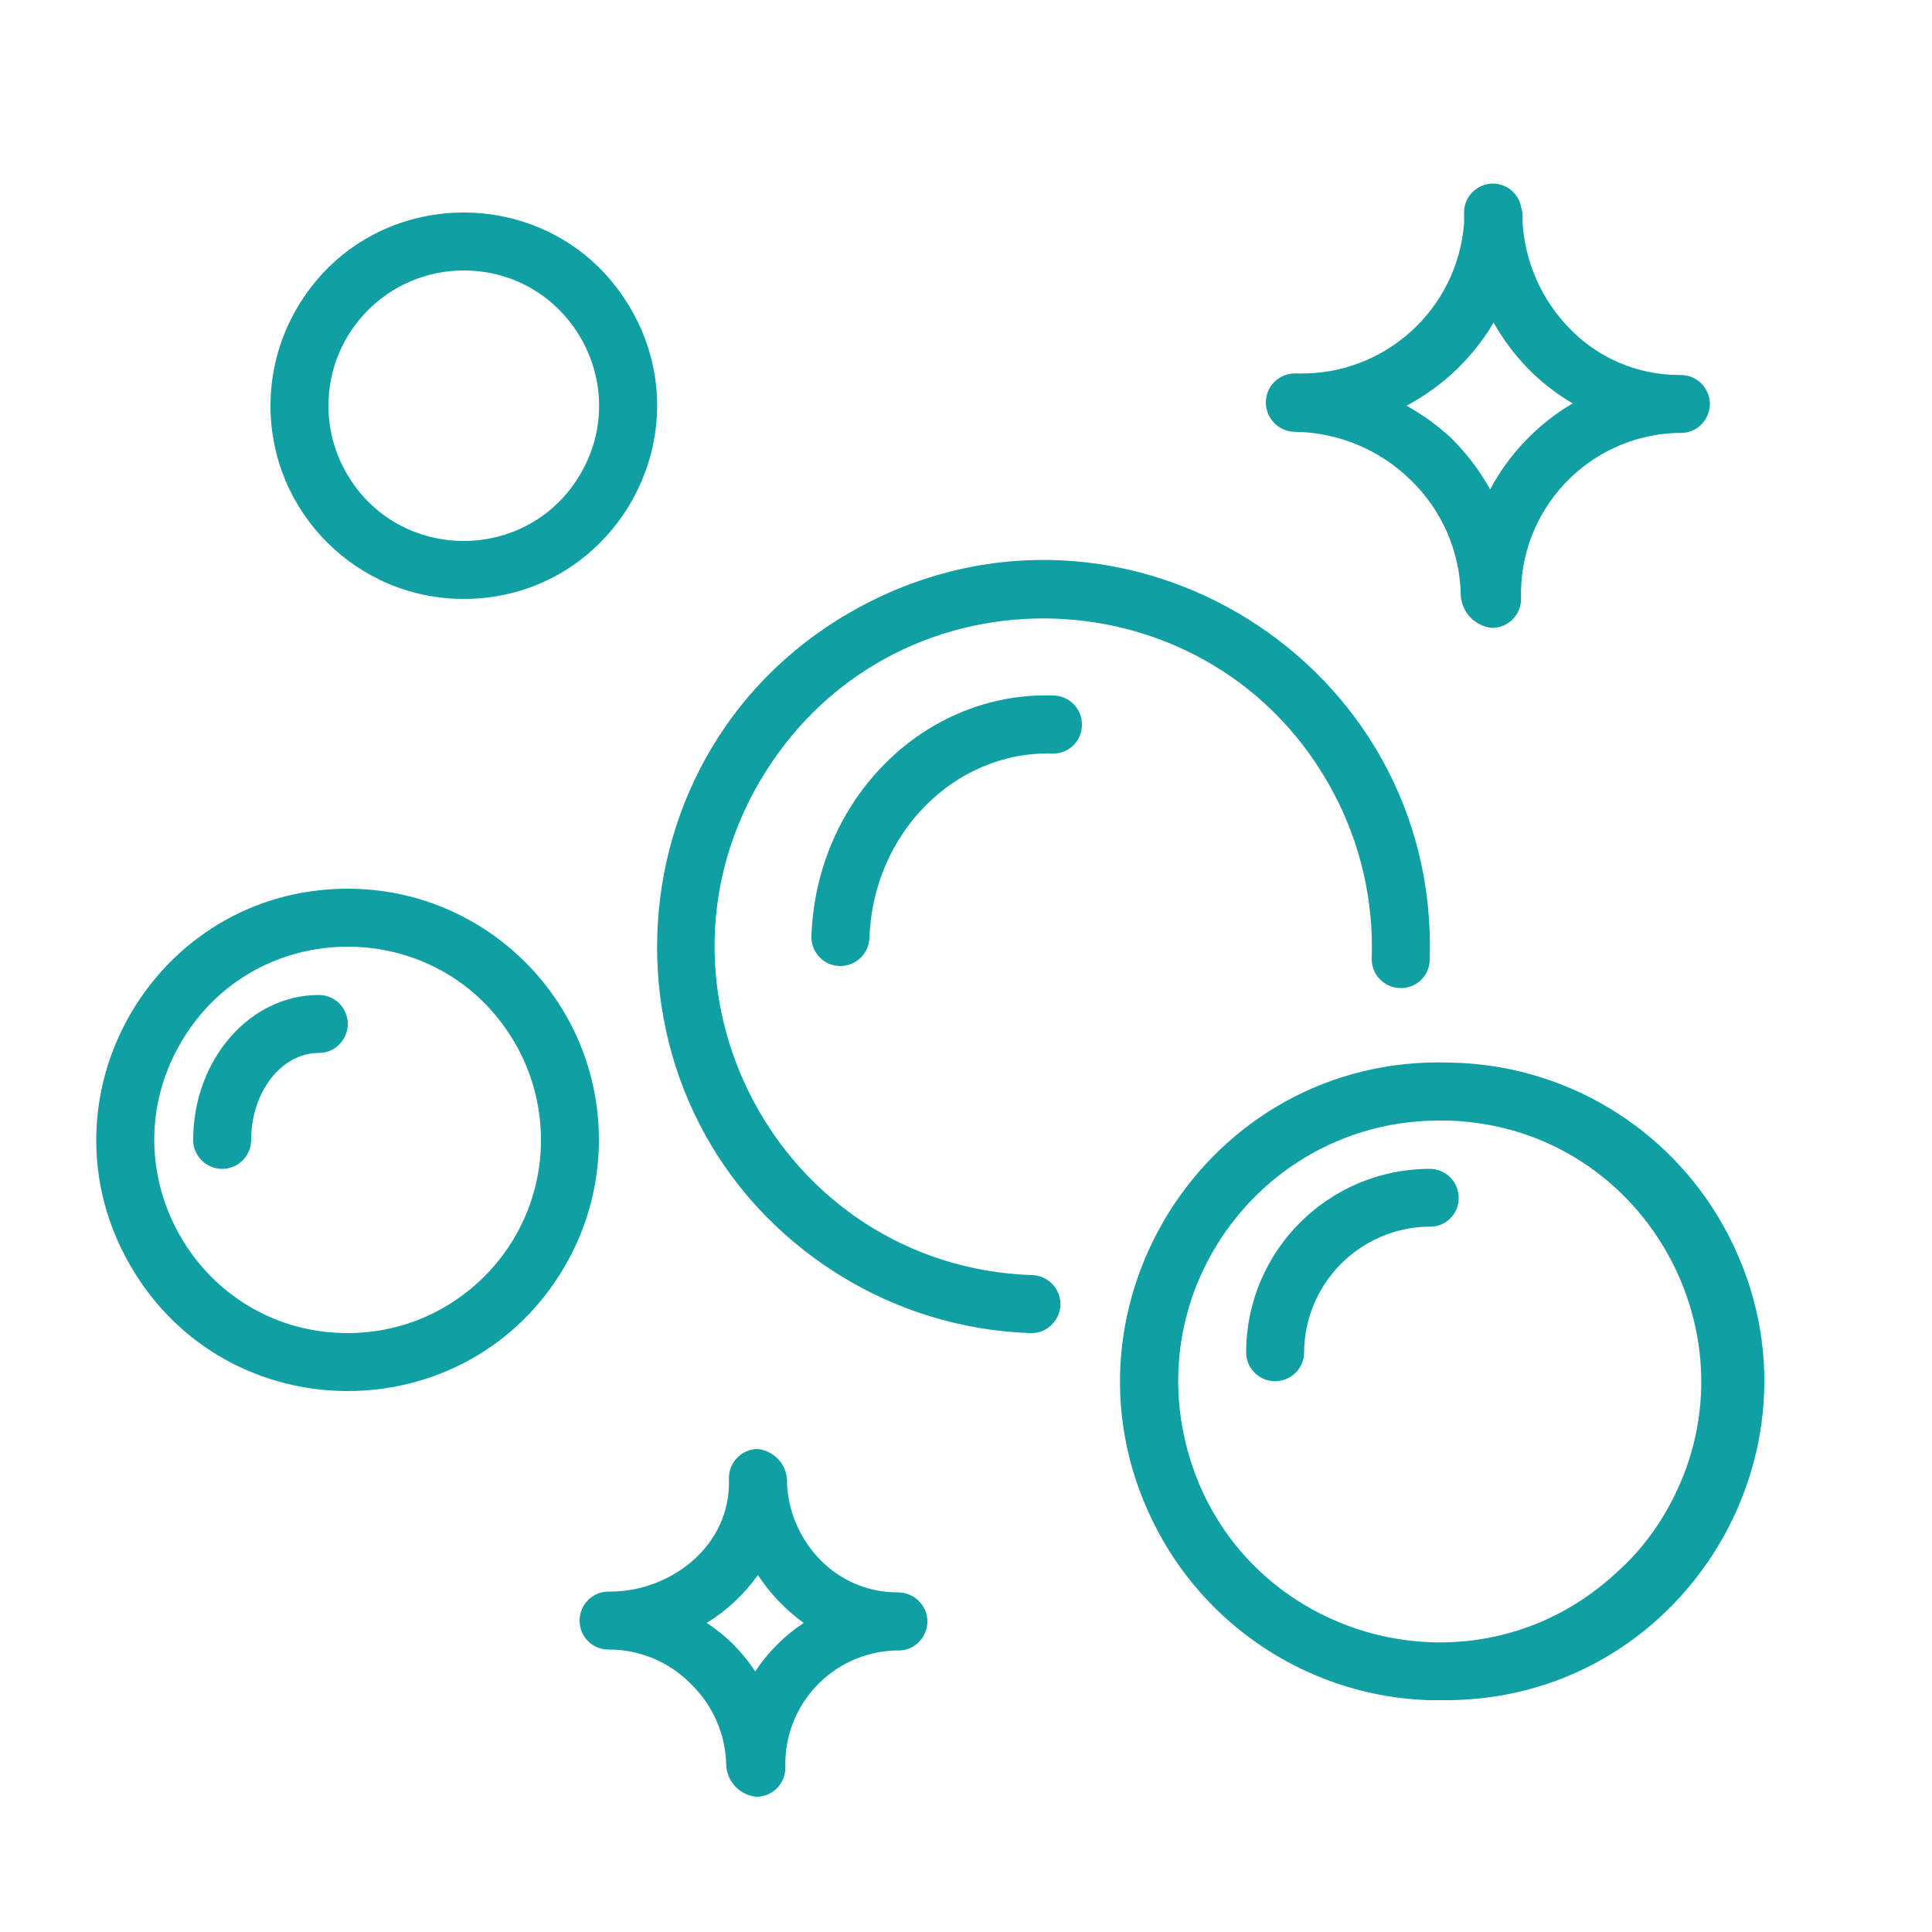
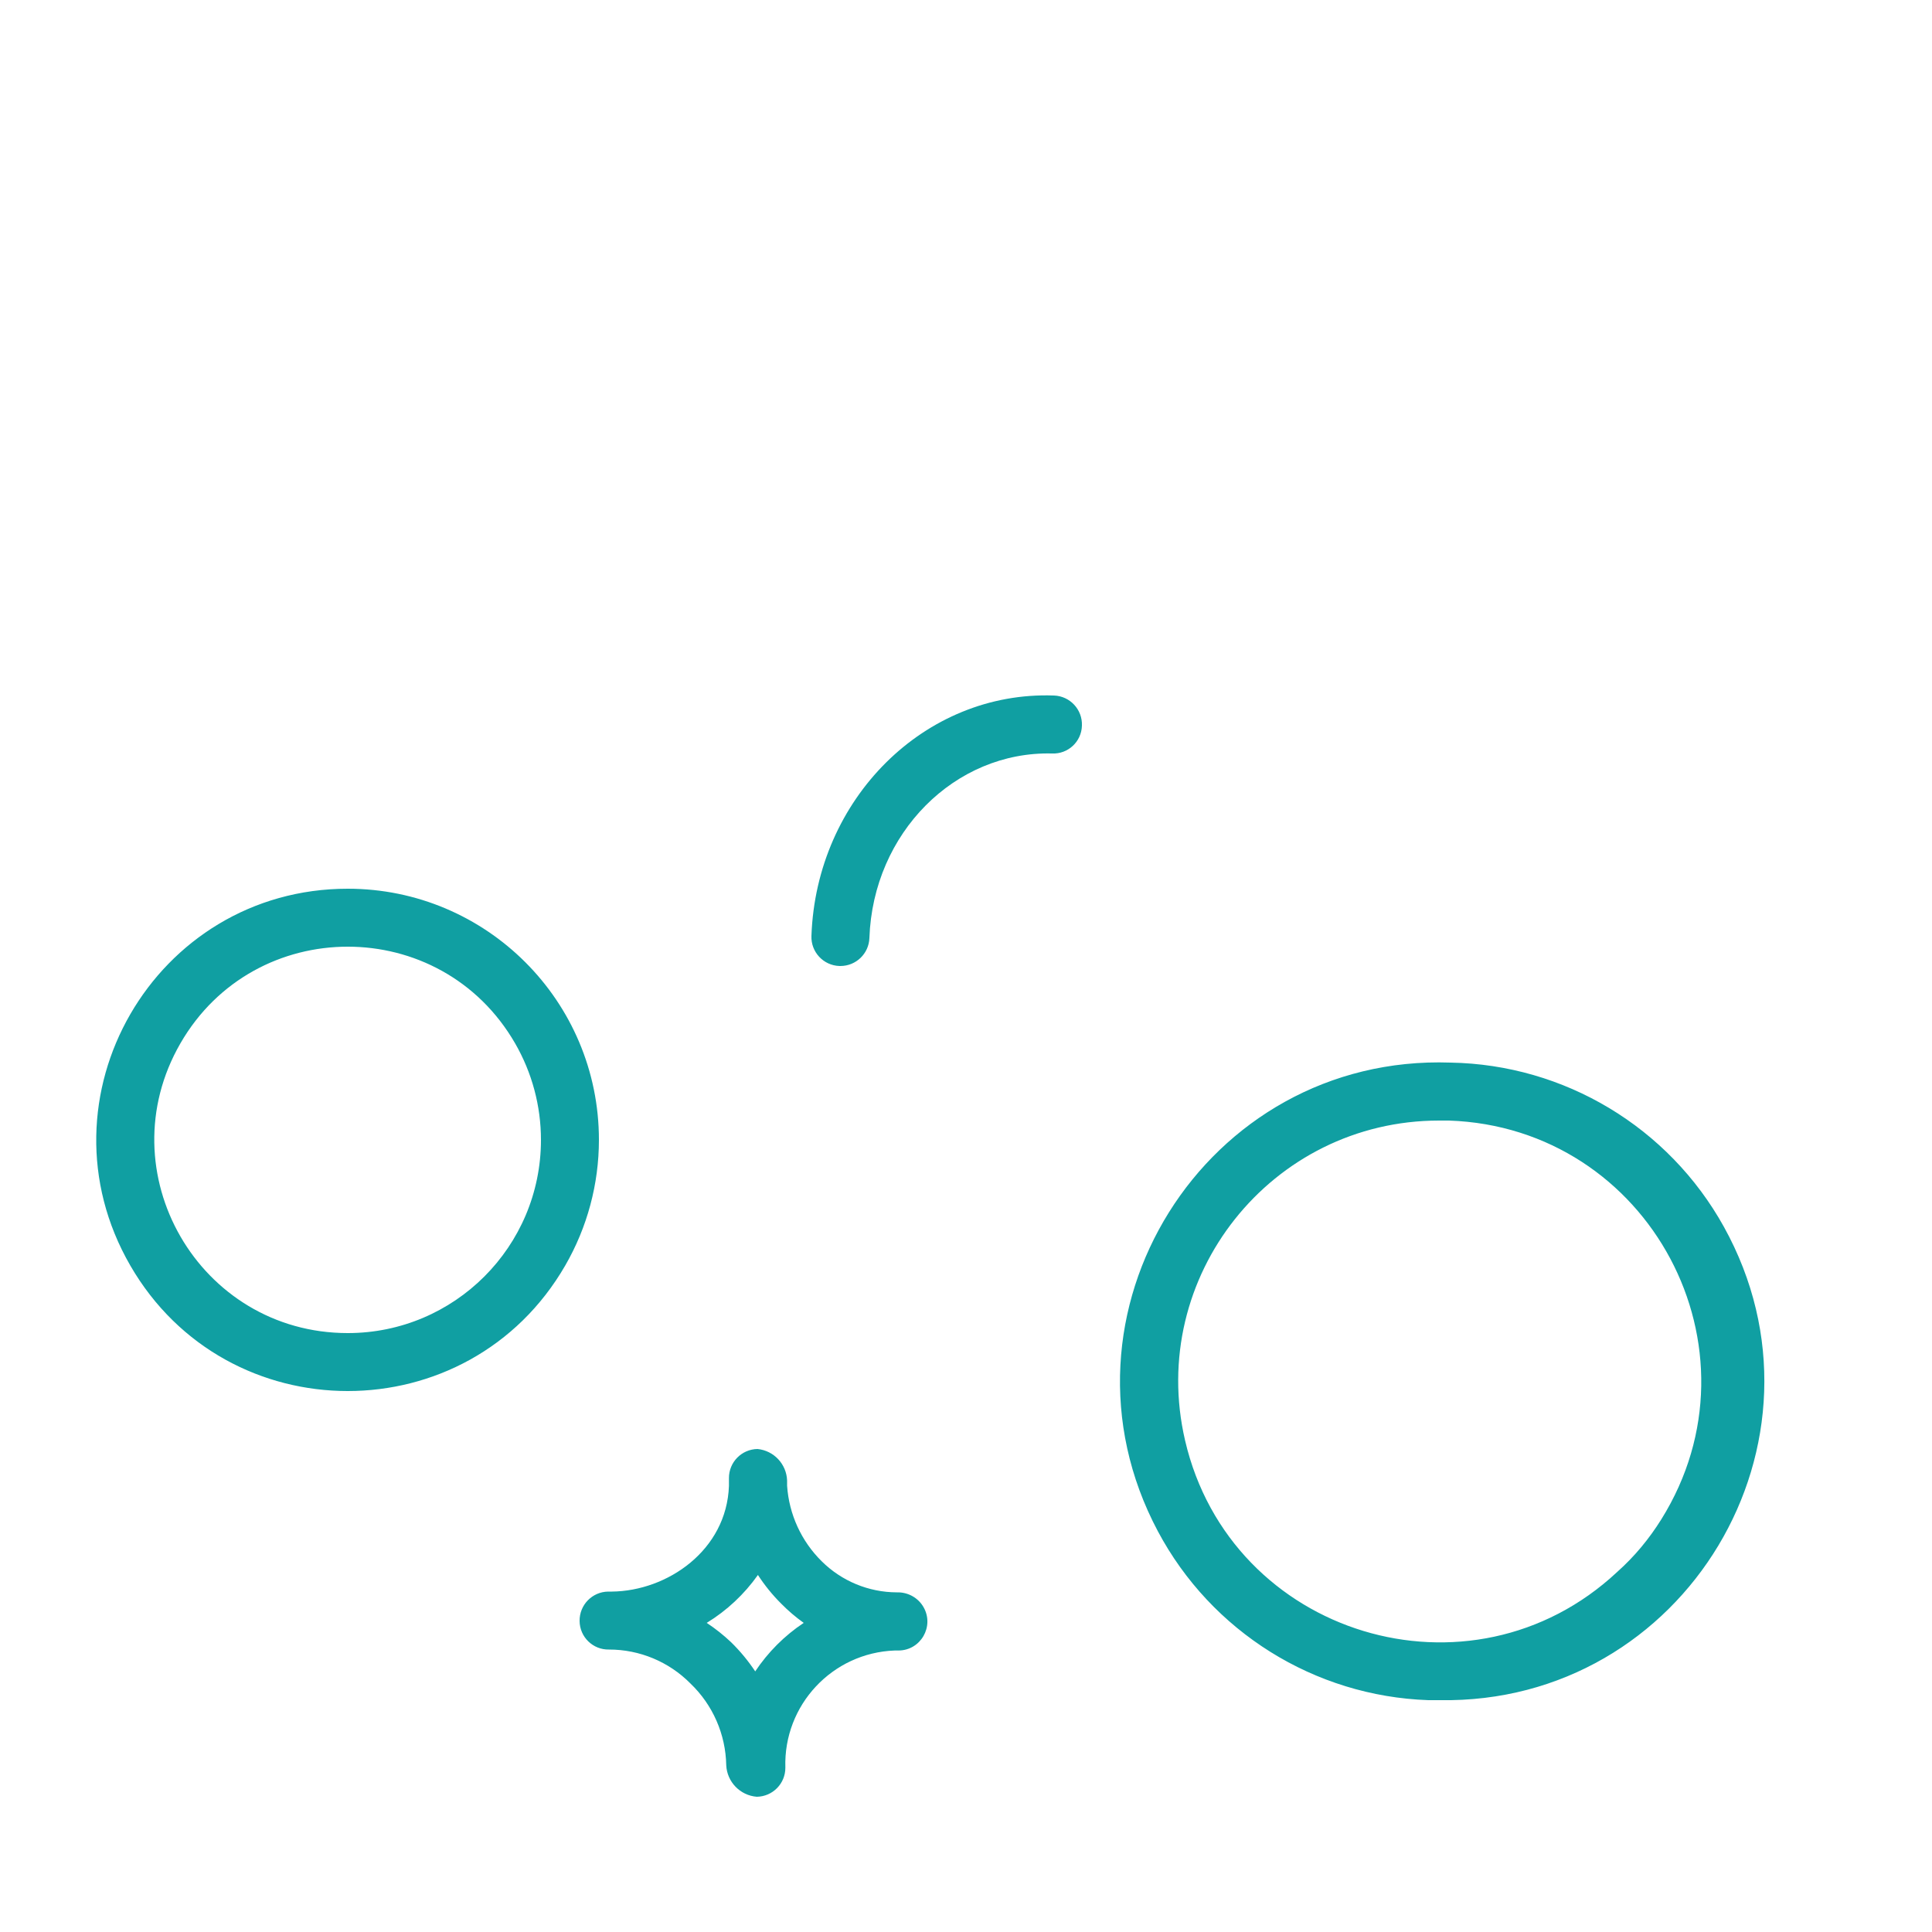
<svg xmlns="http://www.w3.org/2000/svg" viewBox="1950 2450 100 100" width="100" height="100">
-   <path fill="#109fa2" stroke="none" fill-opacity="1" stroke-width="1" stroke-opacity="1" color="rgb(51, 51, 51)" fill-rule="evenodd" id="tSvg1290ff41c8a" title="Path 8" d="M 2017 2472.35 C 2019.245 2472.374 2021.394 2473.262 2023 2474.83 C 2024.637 2476.401 2025.577 2478.562 2025.61 2480.83 C 2025.669 2481.704 2026.348 2482.409 2027.22 2482.5 C 2028.052 2482.506 2028.73 2481.832 2028.73 2481 C 2028.589 2476.427 2032.159 2472.594 2036.73 2472.41 C 2036.82 2472.41 2036.91 2472.41 2037 2472.41 C 2038.155 2472.41 2038.876 2471.16 2038.299 2470.16 C 2038.031 2469.696 2037.536 2469.41 2037 2469.41 C 2036.967 2469.41 2036.933 2469.41 2036.9 2469.41 C 2034.765 2469.407 2032.722 2468.537 2031.24 2467 C 2029.806 2465.532 2028.944 2463.598 2028.81 2461.55 C 2028.81 2461.427 2028.81 2461.303 2028.81 2461.18 C 2028.808 2461.034 2028.784 2460.889 2028.74 2460.75 C 2028.619 2460.035 2028.005 2459.509 2027.28 2459.5 C 2026.452 2459.5 2025.78 2460.172 2025.78 2461 C 2025.78 2461.183 2025.78 2461.367 2025.78 2461.55 C 2025.441 2466.011 2021.673 2469.428 2017.2 2469.33 C 2017.133 2469.33 2017.067 2469.33 2017 2469.33 C 2016.172 2469.341 2015.509 2470.022 2015.52 2470.85C 2015.53 2471.666 2016.184 2472.329 2017 2472.35Z M 2027.31 2466.7 C 2027.8 2467.571 2028.402 2468.375 2029.1 2469.09 C 2029.786 2469.784 2030.559 2470.386 2031.4 2470.88 C 2029.595 2471.943 2028.117 2473.483 2027.13 2475.33 C 2026.589 2474.361 2025.916 2473.473 2025.13 2472.69 C 2024.426 2472.033 2023.643 2471.465 2022.8 2471C 2024.671 2470.009 2026.231 2468.521 2027.31 2466.7Z M 2003.41 2516 C 1990.332 2515.538 1982.657 2501.092 1989.597 2489.996 C 1996.536 2478.901 2012.884 2479.478 2019.023 2491.035 C 2020.42 2493.665 2021.101 2496.615 2021 2499.59 C 2020.972 2500.419 2021.621 2501.113 2022.45 2501.14 C 2023.279 2501.18 2023.979 2500.53 2024 2499.7 C 2024.529 2484.313 2008.203 2474.123 1994.613 2481.358 C 1981.023 2488.593 1980.361 2507.827 1993.422 2515.979 C 1996.396 2517.835 1999.806 2518.877 2003.31 2519 C 2003.327 2519 2003.343 2519 2003.36 2519 C 2004.515 2519.019 2005.257 2517.781 2004.697 2516.772C 2004.436 2516.303 2003.946 2516.009 2003.41 2516Z M 1974 2481 C 1981.698 2481 1986.509 2472.667 1982.66 2466 C 1978.811 2459.333 1969.189 2459.333 1965.34 2466 C 1964.462 2467.52 1964 2469.245 1964 2471C 1964 2476.523 1968.477 2481 1974 2481Z M 1974 2464 C 1979.389 2464 1982.756 2469.833 1980.062 2474.5 C 1977.368 2479.167 1970.632 2479.167 1967.938 2474.5 C 1967.323 2473.436 1967 2472.229 1967 2471C 1967 2467.134 1970.134 2464 1974 2464Z" />
  <path fill="#109fa2" stroke="none" fill-opacity="1" stroke-width="1" stroke-opacity="1" color="rgb(51, 51, 51)" fill-rule="evenodd" id="tSvg1853928569a" title="Path 9" d="M 2025.08 2505 C 2012.378 2504.557 2003.961 2518.031 2009.928 2529.252 C 2012.698 2534.46 2018.035 2537.795 2023.93 2538 C 2024.123 2538 2024.317 2538 2024.51 2538 C 2037.212 2538.219 2045.388 2524.607 2039.227 2513.497C 2036.368 2508.341 2030.975 2505.102 2025.08 2505Z M 2033.71 2531.36 C 2026.12 2538.458 2013.692 2534.678 2011.339 2524.556 C 2009.372 2516.091 2015.799 2507.999 2024.49 2508 C 2024.66 2508 2024.83 2508 2025 2508 C 2035.386 2508.356 2041.493 2519.821 2035.991 2528.638C 2035.364 2529.644 2034.607 2530.562 2033.71 2531.36Z M 1968 2496 C 1957.993 2496 1951.738 2506.833 1956.742 2515.5 C 1961.745 2524.167 1974.255 2524.167 1979.258 2515.5 C 1980.399 2513.524 1981 2511.282 1981 2509C 1981 2501.82 1975.18 2496 1968 2496Z M 1968 2519 C 1960.302 2519 1955.491 2510.667 1959.34 2504 C 1963.189 2497.333 1972.811 2497.333 1976.66 2504 C 1977.538 2505.52 1978 2507.245 1978 2509C 1978 2514.523 1973.523 2519 1968 2519Z M 1996.5 2532.42 C 1996.473 2532.42 1996.447 2532.42 1996.42 2532.42 C 1994.962 2532.416 1993.564 2531.838 1992.53 2530.81 C 1991.475 2529.769 1990.839 2528.378 1990.74 2526.9 C 1990.74 2526.81 1990.74 2526.72 1990.74 2526.63 C 1990.709 2525.781 1990.056 2525.084 1989.21 2525 C 1988.385 2525.011 1987.724 2525.685 1987.73 2526.51 C 1987.73 2526.643 1987.73 2526.777 1987.73 2526.91 C 1987.61 2530.25 1984.54 2532.35 1981.67 2532.38 C 1981.607 2532.38 1981.543 2532.38 1981.48 2532.38 C 1980.652 2532.391 1979.989 2533.072 1980 2533.9 C 1980.005 2534.731 1980.689 2535.397 1981.52 2535.38 C 1983.106 2535.378 1984.626 2536.012 1985.74 2537.14 C 1986.896 2538.247 1987.562 2539.77 1987.59 2541.37 C 1987.632 2542.233 1988.309 2542.931 1989.17 2543 C 1989.995 2542.989 1990.656 2542.315 1990.65 2541.49 C 1990.549 2538.257 1993.078 2535.549 1996.31 2535.43 C 1996.373 2535.43 1996.437 2535.43 1996.5 2535.43 C 1997.655 2535.43 1998.376 2534.18 1997.799 2533.18C 1997.531 2532.716 1997.036 2532.43 1996.5 2532.42Z M 1989.09 2536.51 C 1988.727 2535.964 1988.308 2535.458 1987.84 2535 C 1987.45 2534.631 1987.028 2534.296 1986.58 2534 C 1987.623 2533.362 1988.524 2532.518 1989.23 2531.52 C 1989.577 2532.054 1989.979 2532.551 1990.43 2533 C 1990.79 2533.367 1991.182 2533.701 1991.6 2534C 1990.603 2534.663 1989.749 2535.52 1989.09 2536.51Z M 2004.55 2486 C 1997.86 2485.76 1992.25 2491.35 1992 2498.44 C 1991.966 2499.272 1992.617 2499.973 1993.45 2500 C 1993.467 2500 1993.483 2500 1993.5 2500 C 1994.309 2500 1994.973 2499.359 1995 2498.55 C 1995.19 2493.11 1999.43 2488.88 2004.45 2489 C 2005.279 2489.04 2005.979 2488.39 2006 2487.56C 2006.034 2486.728 2005.383 2486.027 2004.55 2486Z" />
-   <path fill="#109fa2" stroke="none" fill-opacity="1" stroke-width="1" stroke-opacity="1" color="rgb(51, 51, 51)" fill-rule="evenodd" id="tSvg860c15cb39" title="Path 10" d="M 2024.05 2510.5 C 2018.809 2510.478 2014.539 2514.699 2014.5 2519.94 C 2014.472 2520.769 2015.121 2521.463 2015.95 2521.49 C 2015.967 2521.49 2015.983 2521.49 2016 2521.49 C 2016.809 2521.49 2017.473 2520.849 2017.5 2520.04 C 2017.5 2516.461 2020.372 2513.545 2023.95 2513.49 C 2024.785 2513.536 2025.49 2512.876 2025.5 2512.04C 2025.522 2511.215 2024.875 2510.527 2024.05 2510.5Z M 1966.5 2501.5 C 1962.92 2501.5 1960 2504.86 1960 2509 C 1960 2510.155 1961.25 2510.876 1962.25 2510.299 C 1962.714 2510.031 1963 2509.536 1963 2509 C 1963 2506.52 1964.57 2504.5 1966.5 2504.5 C 1967.655 2504.5 1968.376 2503.25 1967.799 2502.25C 1967.531 2501.786 1967.036 2501.5 1966.5 2501.5Z" />
  <defs> </defs>
</svg>